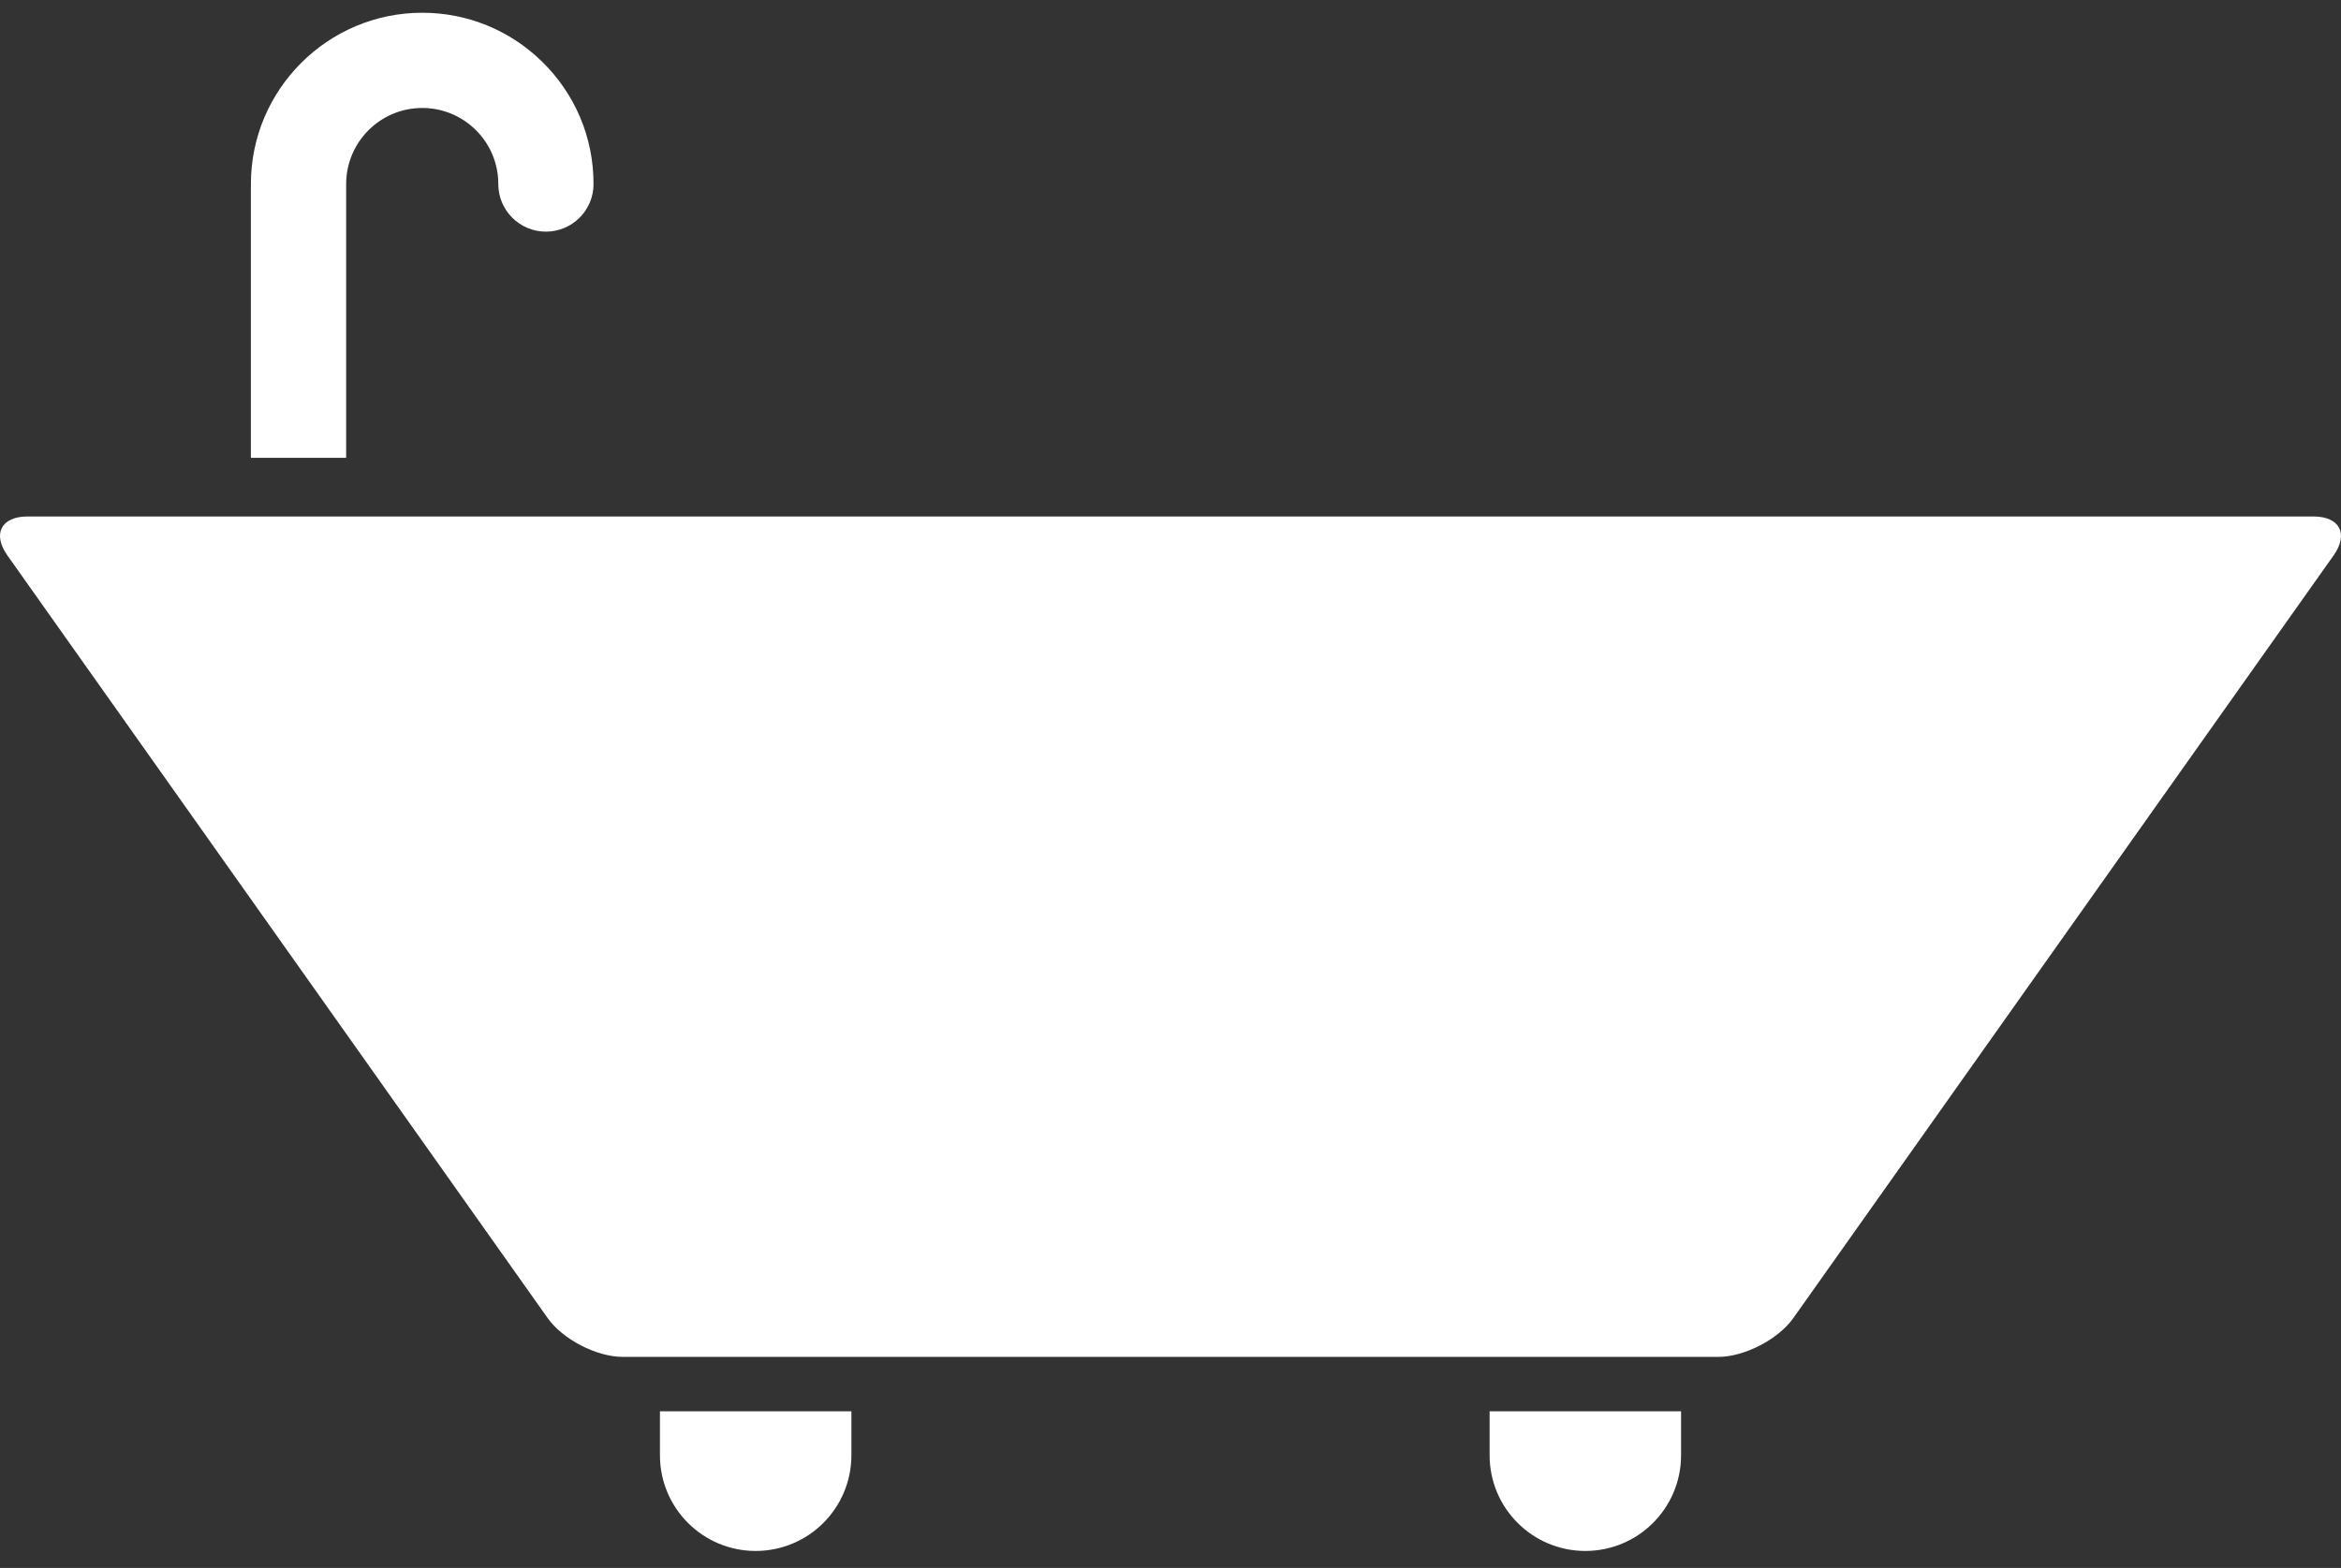
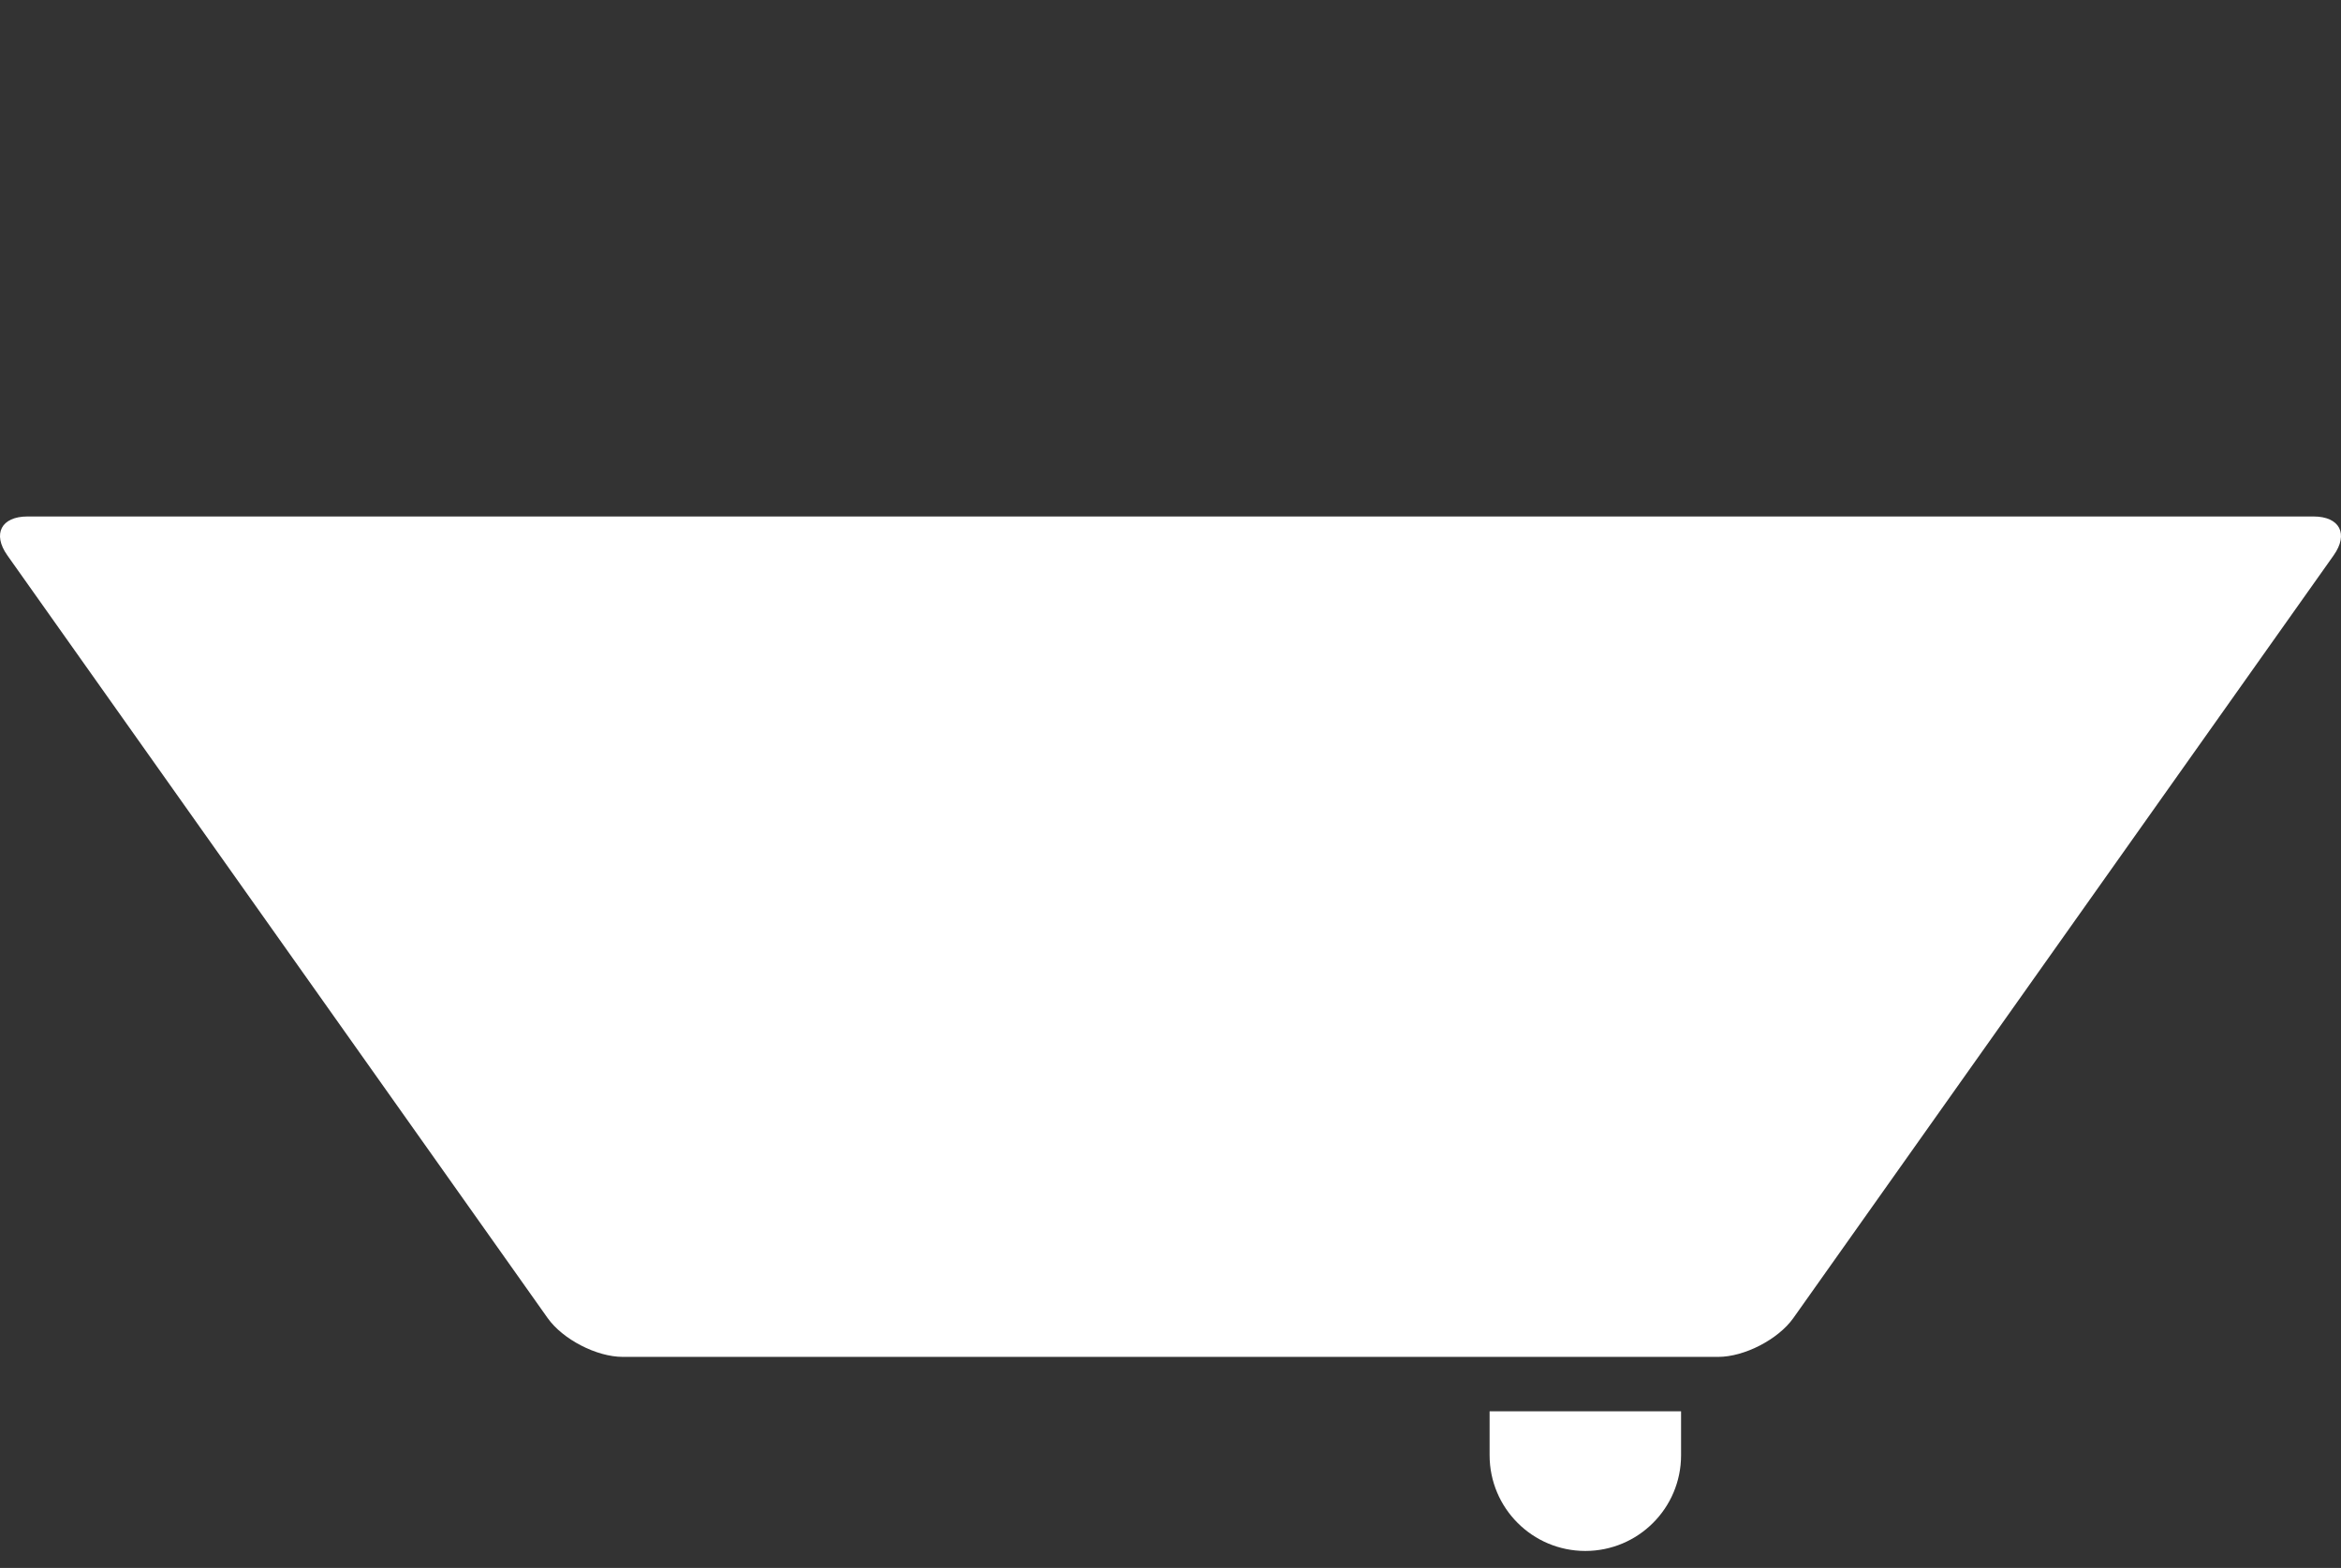
<svg xmlns="http://www.w3.org/2000/svg" enable-background="new 0 0 468.48 313.871" fill="#000000" height="313.871px" id="Layer_1" version="1.1" viewBox="0 0 468.48 313.871" width="468.48px" x="0px" xml:space="preserve" y="0px">
  <rect x="0" y="0" width="468.48" height="313.871" fill="#333333" stroke="none" />
  <g id="change1">
    <path d="M462.989,103.39H5.491c-5.242,0-7.052,3.5-4.023,7.778l108.123,152.675c3.03,4.278,9.798,7.778,15.04,7.778   h219.217c5.242,0,12.01-3.5,15.04-7.778l108.123-152.675C470.041,106.89,468.231,103.39,462.989,103.39z" fill="#ffffff" />
    <g>
-       <path d="M69.273,36.839c0-8.396,6.827-15.225,15.223-15.225c4.002,0,7.781,1.54,10.643,4.337    c2.955,2.89,4.579,6.755,4.579,10.888c0,5.264,4.268,9.531,9.531,9.531c5.264,0,9.531-4.268,9.531-9.531    c0-9.303-3.663-18.008-10.313-24.514c-6.441-6.301-14.958-9.773-23.972-9.773c-18.904,0-34.285,15.381-34.285,34.288v54.806    h19.062V36.839H69.273z" fill="#ffffff" />
      <g>
-         <path d="M132.066,291.311c0,10.581,8.577,19.158,19.158,19.158c10.58,0,19.157-8.577,19.157-19.158v-8.794     h-38.315V291.311z" fill="#ffffff" />
        <g>
          <path d="M298.099,291.311c0,10.581,8.577,19.158,19.158,19.158s19.158-8.577,19.158-19.158v-8.794H298.1      L298.099,291.311L298.099,291.311z" fill="#ffffff" />
        </g>
      </g>
    </g>
  </g>
</svg>